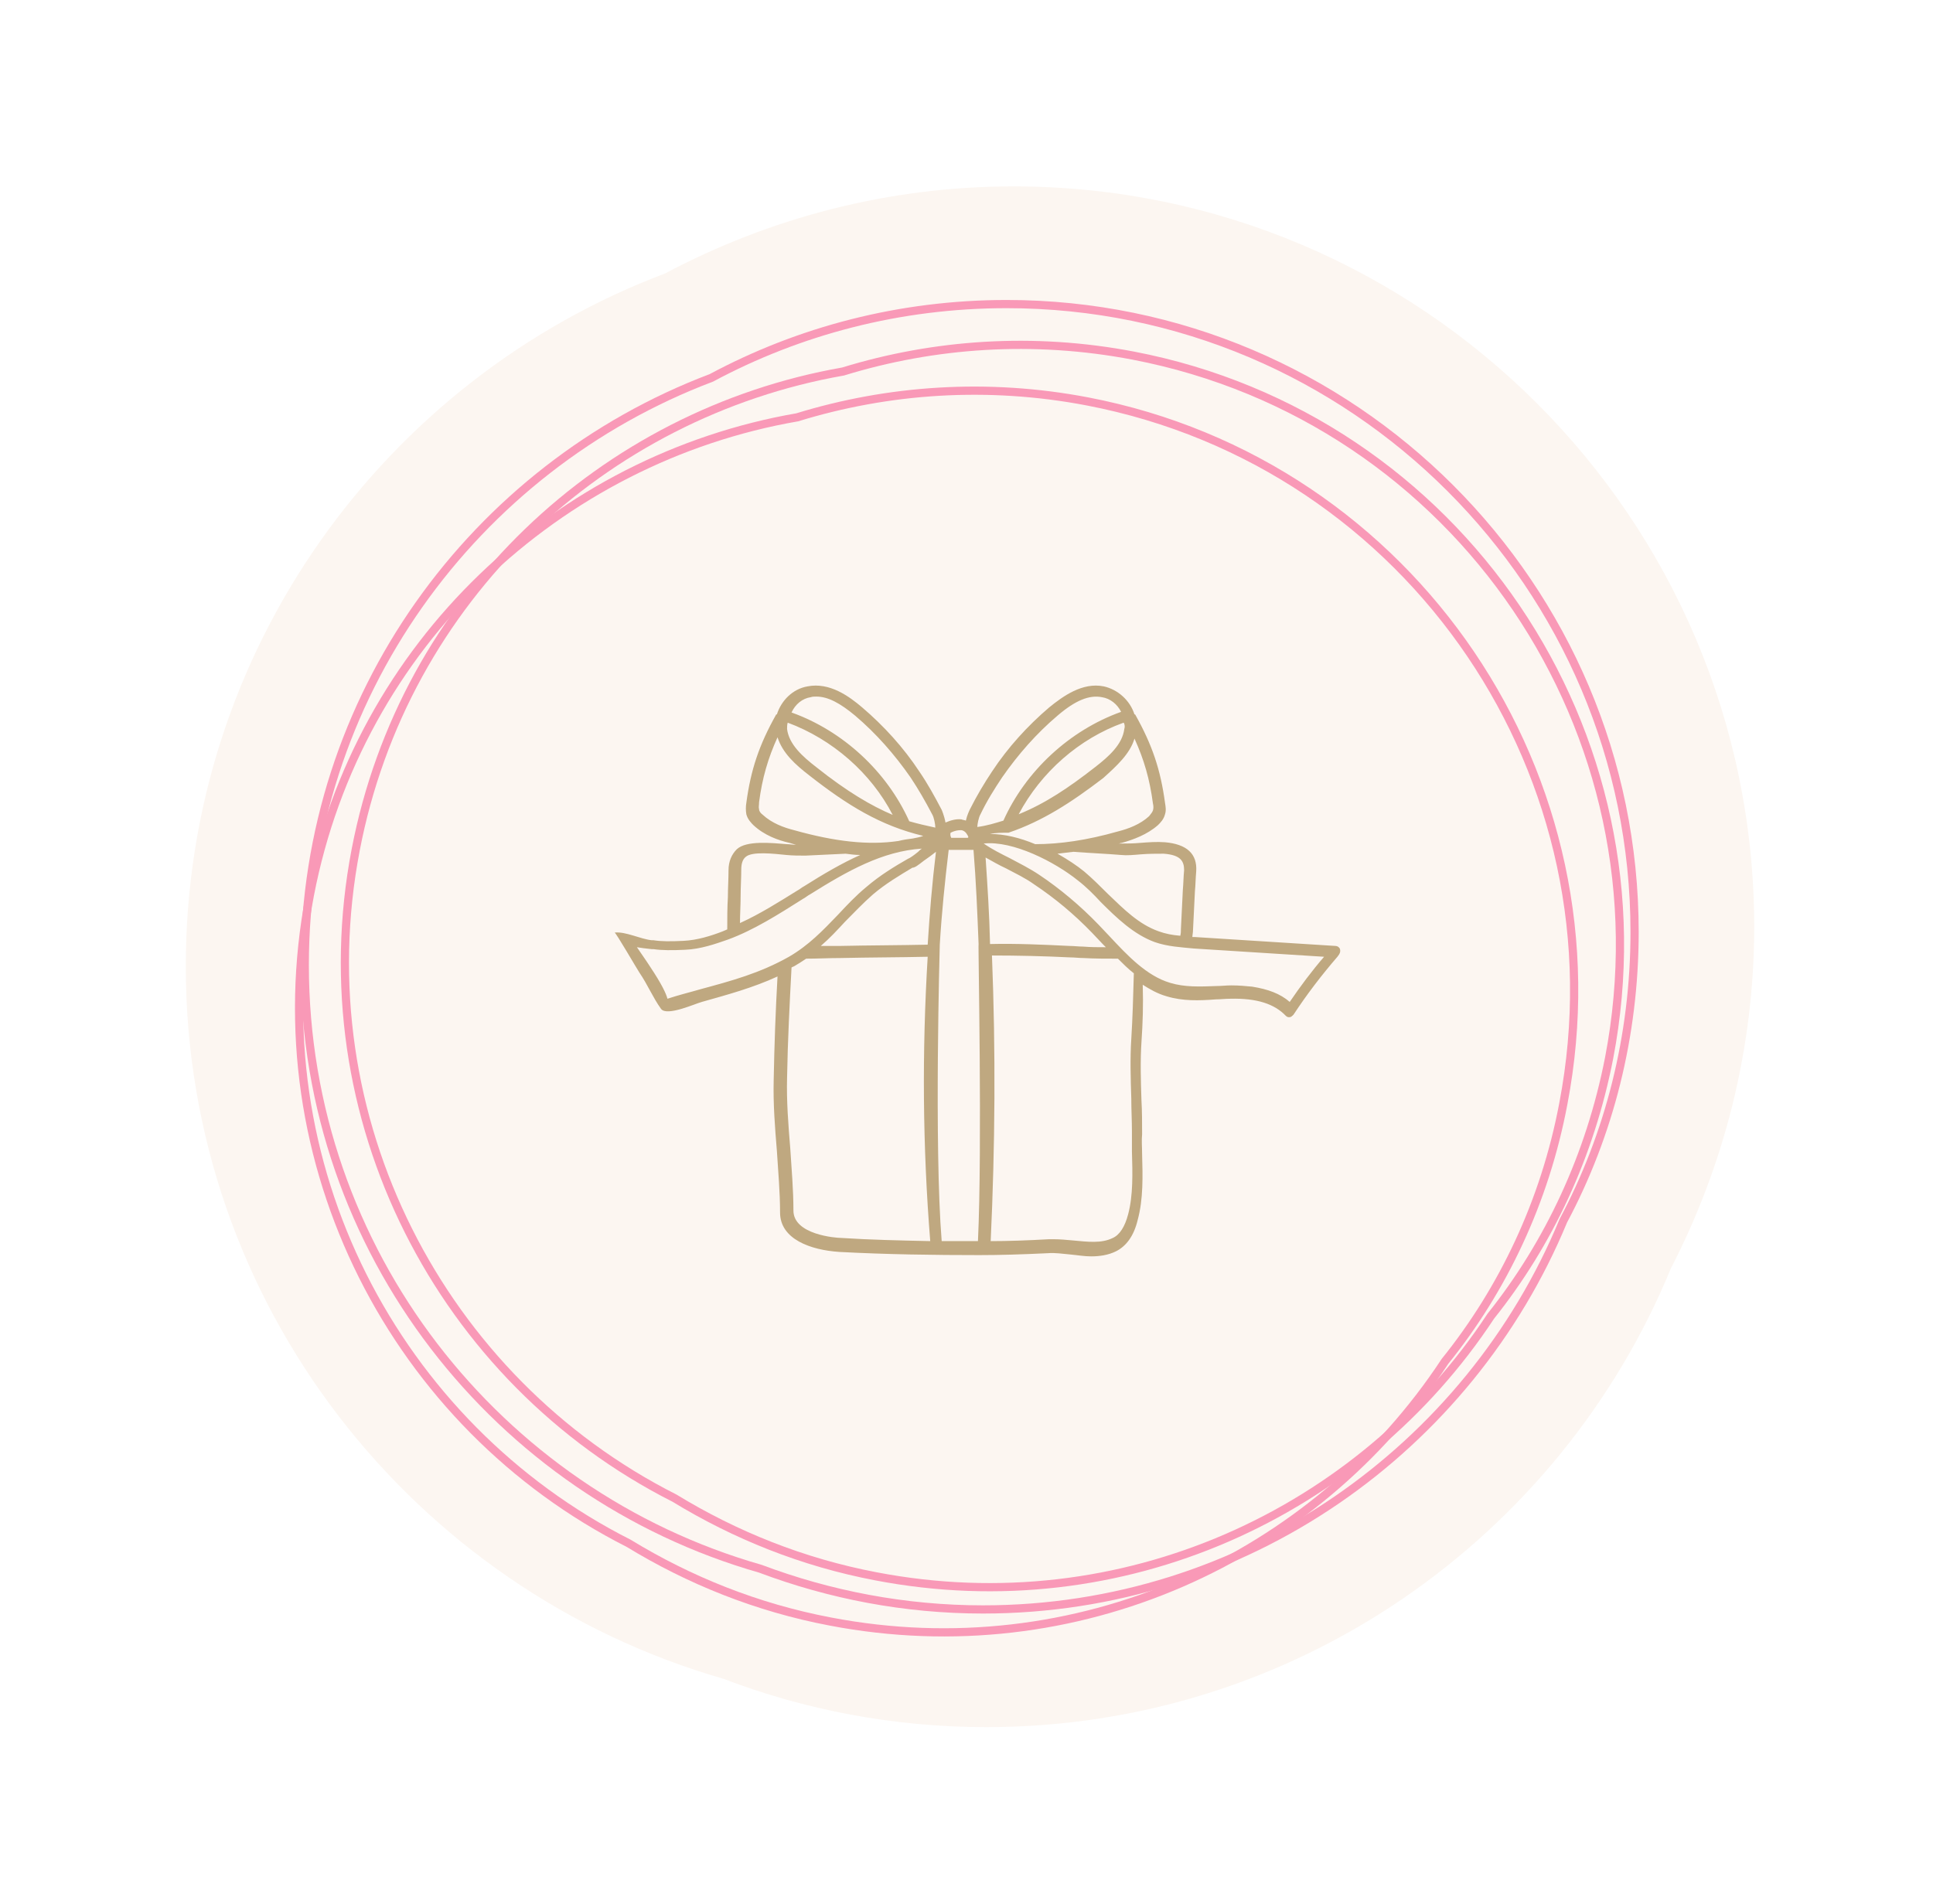
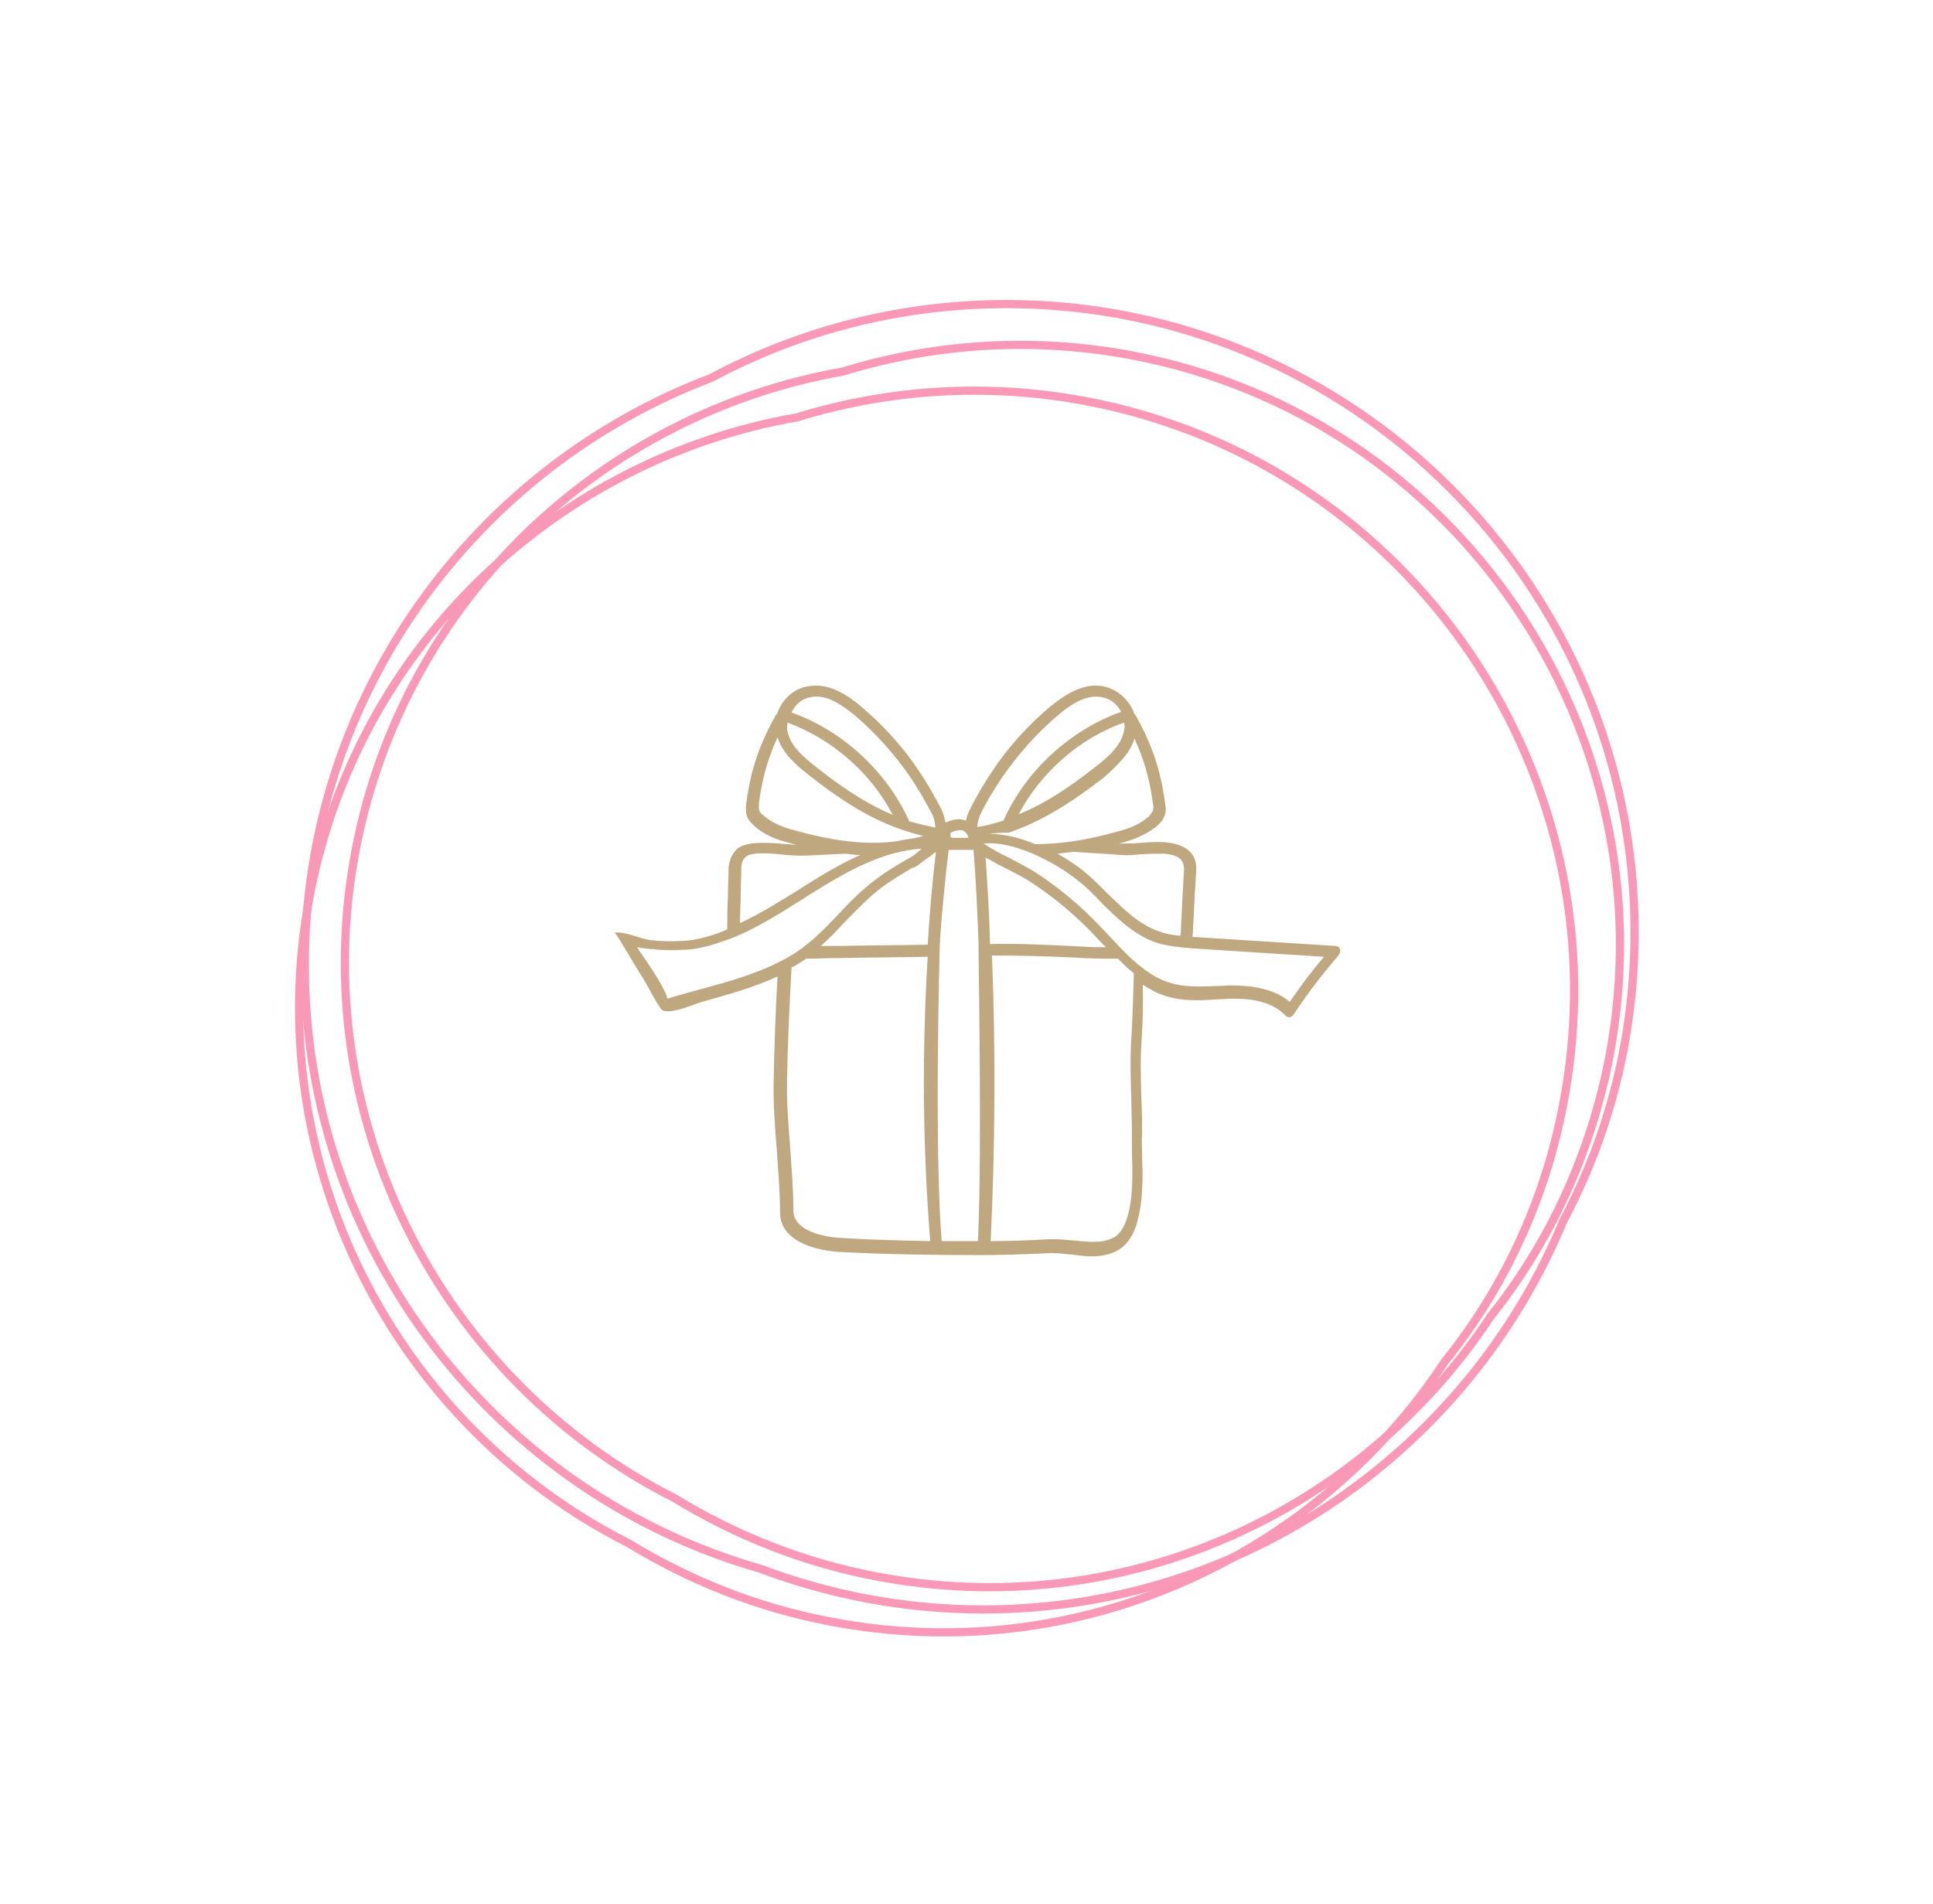
<svg xmlns="http://www.w3.org/2000/svg" id="Capa_1" x="0px" y="0px" viewBox="0 0 303.8 299.3" style="enable-background:new 0 0 303.8 299.3;" xml:space="preserve">
  <style type="text/css"> .st0{fill:#FCF6F1;} .st1{fill:none;stroke:#F999B7;stroke-width:1.289;stroke-miterlimit:10;} .st2{fill:#BFA880;}</style>
  <g>
    <g>
      <image style="overflow:visible;opacity:0.3;" width="304" height="301" transform="matrix(1 0 0 1 0.645 -5.523300e-02)"> </image>
      <g>
-         <path class="st0" d="M275.7,145.7c0-64.2-52.2-116.4-116.4-116.4c-19.8,0-38.4,5-54.8,13.7c-44,16.6-75.3,59.2-75.3,108.9 c0,53.1,35.8,98,84.5,112c12.8,4.9,26.8,7.6,41.3,7.6c48.5,0,90.2-29.8,107.6-72.1C270.9,183.3,275.7,165,275.7,145.7z" />
-       </g>
+         </g>
    </g>
    <g>
      <path class="st1" d="M256.9,146.5c0-54.4-44.3-98.7-98.7-98.7c-16.8,0-32.6,4.2-46.4,11.6c-37.3,14.1-63.9,50.2-63.9,92.3 c0,45,30.3,83.1,71.6,94.9c10.9,4.1,22.7,6.4,35,6.4c41.1,0,76.4-25.3,91.2-61.1C252.9,178.4,256.9,162.9,256.9,146.5z" />
      <path class="st1" d="M245.7,173.5c9.8-51.1-23.7-100.6-74.8-110.4c-15.7-3-31.3-1.9-45.6,2.5c-37.5,6.5-69,35.6-76.6,75.1 c-8.1,42.2,13.5,83.4,50.1,101.9c9.5,5.8,20.1,10.1,31.7,12.3c38.6,7.4,76.2-9.9,96.6-40.9C236.2,202.7,242.8,188.9,245.7,173.5z" />
      <path class="st1" d="M252.9,166.3c9.8-51.1-23.7-100.6-74.8-110.4c-15.7-3-31.3-1.9-45.6,2.5C94.9,65,63.5,94,55.9,133.6 c-8.1,42.2,13.5,83.4,50.1,101.9c9.5,5.8,20.1,10.1,31.7,12.3c38.6,7.4,76.2-9.9,96.6-40.9C243.4,195.5,249.9,181.7,252.9,166.3z" />
    </g>
  </g>
  <path class="st2" d="M210.6,149.2c-0.1-0.3-0.4-0.5-0.7-0.5l-22.1-1.4c-0.1,0-0.3,0-0.4,0c0-0.3,0.1-0.7,0.1-1.1 c0.1-2,0.2-4.1,0.3-6.1c0.1-1,0.1-2,0.2-3.1c0.2-2.8-1.5-4.3-4.9-4.6c-1.3-0.1-2.6,0-3.9,0.1c-1.1,0.1-2.1,0.1-2.8,0.1 c-0.2,0-0.4,0-0.6,0c0.2,0,0.3-0.1,0.5-0.1c1.8-0.5,4-1.3,5.7-2.8c0.4-0.4,0.9-0.9,1.1-1.7c0.2-0.6,0.1-1.2,0-1.8 c-0.7-5.2-2-9.1-4.7-13.9l-0.1,0c-0.7-2.2-2.6-3.9-4.8-4.4c-3.4-0.7-6.5,1.6-8.6,3.3c-3.4,2.9-6.5,6.3-9,10.1 c-1.2,1.8-2.4,3.8-3.5,6c0,0-0.4,0.8-0.6,1.7c-0.2-0.1-0.5-0.1-0.7-0.2c-0.9-0.1-1.8,0.2-2.5,0.5c-0.2-1.1-0.6-2-0.6-2 c-1.1-2.1-2.2-4.1-3.5-6c-2.5-3.8-5.6-7.2-9-10.1c-2-1.7-5.1-4-8.6-3.3c-2.3,0.4-4.1,2.2-4.8,4.4l-0.1,0c-2.7,4.8-4,8.7-4.7,13.9 c-0.1,0.6-0.1,1.2,0,1.8c0.2,0.8,0.8,1.4,1.1,1.7c1.7,1.6,3.9,2.4,5.7,2.8c0.3,0.1,0.7,0.2,1,0.3c-0.5,0-1-0.1-1.5-0.1 c-2.4-0.2-6.3-0.6-7.8,0.8c-0.8,0.8-1.3,1.9-1.3,3.3c0,1.4-0.1,2.8-0.1,4.2c-0.1,1.7-0.1,3.4-0.1,5.1c-0.2,0.1-0.5,0.2-0.7,0.3 c-1.8,0.7-4,1.4-6.2,1.5c-2,0.1-3.5,0.1-4.7-0.1c-0.1,0-0.2,0-0.3,0c-1.8-0.2-4.1-1.4-5.8-1.2c0.2,0,3.5,5.7,3.9,6.3 c1.3,1.9,2.1,3.9,3.4,5.7c0.9,1.2,5.3-0.8,6.4-1.1c3.9-1.1,8-2.2,11.9-4c-0.3,5.3-0.5,10.8-0.6,16.2c-0.1,3.8,0.2,7.6,0.5,11.2 c0.2,3.2,0.5,6.5,0.5,9.7c0,4.2,4.8,5.9,9.3,6.2c7.5,0.4,15,0.5,22,0.5c3.2,0,6.6-0.1,10.8-0.3c1.1-0.1,2.3,0.1,3.5,0.2 c1.1,0.1,2.2,0.3,3.3,0.3c1.3,0,2.7-0.2,3.9-0.8c1.6-0.8,2.8-2.4,3.4-4.9v0c0.9-3.3,0.8-6.9,0.7-10.4c0-1.1-0.1-2.1,0-3.1 c0-1.8,0-3.6-0.1-5.3c-0.1-3-0.2-6.2,0-9.2c0.2-2.9,0.3-5.8,0.2-9c1.1,0.7,2.3,1.4,3.7,1.8c2.6,0.8,5.2,0.7,7.8,0.5 c0.7,0,1.5-0.1,2.3-0.1c4.1-0.1,6.9,0.8,8.7,2.7c0.1,0.1,0.3,0.2,0.4,0.2c0.1,0,0.1,0,0.2,0c0.2,0,0.4-0.2,0.6-0.4 c2.1-3.2,4.4-6.2,6.9-9.1C210.6,149.9,210.7,149.6,210.6,149.2z M176.2,134.4c0.9,0.1,1.9,0,3.1-0.1c1.2-0.1,2.5-0.1,3.6-0.1 c2.7,0.2,3.2,1.2,3.2,2.6c-0.1,1-0.1,2-0.2,3.1c-0.1,2-0.2,4.1-0.3,6.1c0,0.3,0,0.7-0.1,1.1c-1.2-0.1-2.3-0.3-3.4-0.7 c-3.1-1.1-5.4-3.4-8-5.9c-1.2-1.2-2.4-2.4-3.7-3.5c-1.1-0.9-2.6-1.9-4.2-2.8c0.8-0.1,1.7-0.2,2.5-0.3 C171.3,134.1,173.8,134.2,176.2,134.4z M178.3,116.1c1.5,3.3,2.4,6.4,2.9,10.2c0.1,0.4,0.1,0.8,0,1.1c-0.1,0.3-0.3,0.5-0.6,0.9 c-1.4,1.3-3.3,2-4.9,2.4c-4.9,1.4-9.2,2-13,2c-2.4-1-4.8-1.6-7.1-1.6c0.9-0.2,1.9-0.2,2.9-0.2c5.3-1.8,9.8-4.7,14.9-8.6 C175.5,120.4,177.6,118.5,178.3,116.1z M176.7,114.6c-0.3,2.4-2.4,4.3-4.6,6c-4.1,3.2-7.8,5.7-12,7.4c3.5-6.6,9.5-11.9,16.5-14.4 C176.8,113.9,176.8,114.3,176.7,114.6z M154.1,128c1-2.1,2.2-4,3.4-5.8c2.5-3.6,5.4-6.9,8.7-9.7c2.8-2.4,5-3.3,7-2.9 c1.3,0.2,2.4,1.1,3,2.3c-8.1,2.9-15,9.3-18.5,17.1l0,0c-1.3,0.4-2.6,0.8-4.1,1c0,0,0,0,0,0C153.6,129.6,153.8,128.5,154.1,128z M149.4,130.9c0.6-0.3,1.1-0.4,1.6-0.4c0.4,0,0.8,0.3,1,0.7c0.1,0.1,0.1,0.2,0.2,0.4c0,0-0.1,0.1-0.1,0.1c-0.9,0-1.7,0-2.6,0 C149.4,131.5,149.3,131.2,149.4,130.9z M145.2,135.3c0.6-0.4,1.4-1,1.9-1.4c-0.6,4.9-1,9.8-1.3,14.6c-4.6,0.1-9.3,0.1-13.8,0.2 c-1,0-2,0-3,0c1.4-1.2,2.6-2.5,3.8-3.8c1.4-1.4,2.8-2.9,4.4-4.3c2-1.7,4.2-3,6.2-4.2C143.8,136.4,144.3,136,145.2,135.3z M127.4,109.6c0.3-0.1,0.6-0.1,0.9-0.1c1.8,0,3.7,1,6.1,3c3.3,2.8,6.2,6.1,8.7,9.7c1.2,1.8,2.3,3.7,3.4,5.8c0.3,0.5,0.5,1.6,0.5,2.1 c0,0,0,0,0,0c-1.4-0.3-2.7-0.6-4.1-1l0,0c-3.5-7.8-10.4-14.2-18.5-17.1C125,110.7,126.1,109.8,127.4,109.6z M123.8,113.6 c7,2.6,13.1,7.9,16.5,14.5c-3.3-1.4-7.1-3.6-12-7.5c-2.2-1.7-4.3-3.6-4.6-6C123.7,114.3,123.7,113.9,123.8,113.6z M124.8,130.5 c-1.6-0.4-3.5-1.1-4.9-2.4c-0.4-0.3-0.6-0.6-0.6-0.9c-0.1-0.3,0-0.6,0-1.1c0.5-3.8,1.4-6.9,2.9-10.2c0.8,2.5,2.8,4.3,5,6 c6,4.7,11.2,7.9,17.9,9.5c-0.5,0.2-1.1,0.3-1.6,0.4c-0.8,0.1-1.5,0.2-2.3,0.4C136.5,132.9,131.2,132.3,124.8,130.5z M116.4,140.9 c0-1.4,0.1-2.8,0.1-4.2c0-0.9,0.2-1.6,0.7-2c1-0.9,4.4-0.5,6.4-0.3c1,0.1,2,0.1,3,0.1c2.1-0.1,4.2-0.2,6.3-0.3 c0.8,0.1,1.5,0.2,2.3,0.2c-2.9,1.3-5.8,3-8.8,4.9c-0.4,0.2-0.7,0.5-1.1,0.7c-2.9,1.8-5.9,3.7-9,5.1 C116.3,143.7,116.4,142.3,116.4,140.9z M110.1,155.5c-1.7,0.5-3.4,0.9-5.2,1.5c-0.2-0.8-0.9-2.3-2.7-5c-0.7-1.1-1.5-2.2-2.1-3.1 c0.6,0.1,1.3,0.2,2.3,0.3c0.1,0,0.3,0,0.3,0c1.3,0.2,2.9,0.2,5,0.1c2.4-0.1,4.7-0.9,6.7-1.6c4.1-1.5,8-4,11.8-6.4 c0.4-0.2,0.7-0.5,1.1-0.7c5.9-3.7,11.4-6.8,17.6-7.2c-0.2,0.1-0.4,0.3-0.6,0.5c-0.6,0.5-1.3,1-1.6,1.1c-2.1,1.2-4.4,2.6-6.5,4.4 c-1.7,1.4-3.1,2.9-4.5,4.4c-2.4,2.5-4.6,4.8-7.7,6.6C119.4,153,114.9,154.2,110.1,155.5z M132.2,194.6c-0.8,0-7.5-0.5-7.5-4.3 c0-3.3-0.3-6.6-0.5-9.8c-0.3-3.6-0.6-7.4-0.5-11.1c0.1-5.8,0.4-11.6,0.7-17.3c0.1-0.1,0.2-0.1,0.4-0.2c0.7-0.4,1.3-0.8,1.9-1.2 c1.8,0,3.6-0.1,5.4-0.1c4.5-0.1,9.1-0.1,13.7-0.2c-0.9,14.9-0.8,29.8,0.4,44.7C141.5,195,136.8,194.9,132.2,194.6z M153.7,195.1 c-1.9,0-3.8,0-5.7,0c-1.2-14.8-0.3-46.6-0.3-46.6c0.3-5,0.8-9.9,1.4-14.9c1.3,0,2.6,0,3.9,0c0.4,4.9,0.6,9.8,0.8,14.8 C153.7,148.4,154.4,180.2,153.7,195.1z M177.8,163.3c-0.2,3.1-0.1,6.3,0,9.4c0,1.7,0.1,3.5,0.1,5.2c0,1,0,2,0,3.1 c0.1,3.4,0.2,6.9-0.6,9.9l0,0c-0.5,1.9-1.3,3.2-2.4,3.7c-1.8,0.9-4,0.6-6.2,0.4c-1.1-0.1-2.1-0.2-3.2-0.2c-0.2,0-0.4,0-0.6,0 c-3.5,0.2-6.5,0.3-9.2,0.3c0.7-14.9,0.8-29.9,0.2-44.9c4.1,0,8.3,0.1,12.3,0.3c0.7,0,1.4,0.1,2.1,0.1c1.8,0.1,3.6,0.1,5.4,0.1 c0.8,0.8,1.6,1.6,2.5,2.3C178.1,156.7,178,160.1,177.8,163.3z M154.9,134.8c1.1,0.6,2.1,1.2,3.2,1.7c1.5,0.8,3,1.5,4.4,2.5 c3.3,2.2,6.3,4.7,9.1,7.6c0.6,0.6,1.2,1.3,1.8,1.9c0.1,0.1,0.3,0.3,0.4,0.4c-1.2,0-2.4,0-3.6-0.1c-0.7,0-1.4-0.1-2.1-0.1 c-4.1-0.2-8.3-0.4-12.5-0.3C155.5,143.8,155.2,139.3,154.9,134.8z M202.7,157.5c-1.5-1.3-3.4-2-5.9-2.4c-1-0.1-2.1-0.2-3.3-0.2 c-0.8,0-1.5,0.1-2.3,0.1c-2.6,0.1-5,0.2-7.3-0.5c-3.7-1.1-6.7-4.3-9.5-7.3c-0.6-0.6-1.2-1.3-1.8-1.9c-2.8-2.9-6-5.6-9.3-7.8 c-1.5-1-3.1-1.8-4.6-2.6c-1.4-0.7-2.8-1.4-4.1-2.3c4.6-0.5,11.2,2.9,14.8,5.8c1.3,1,2.5,2.2,3.6,3.4c2.5,2.5,5.2,5.1,8.5,6.3 c2,0.7,4.1,0.8,6.1,1l20.5,1.3C206.2,152.6,204.4,155,202.7,157.5z" />
</svg>